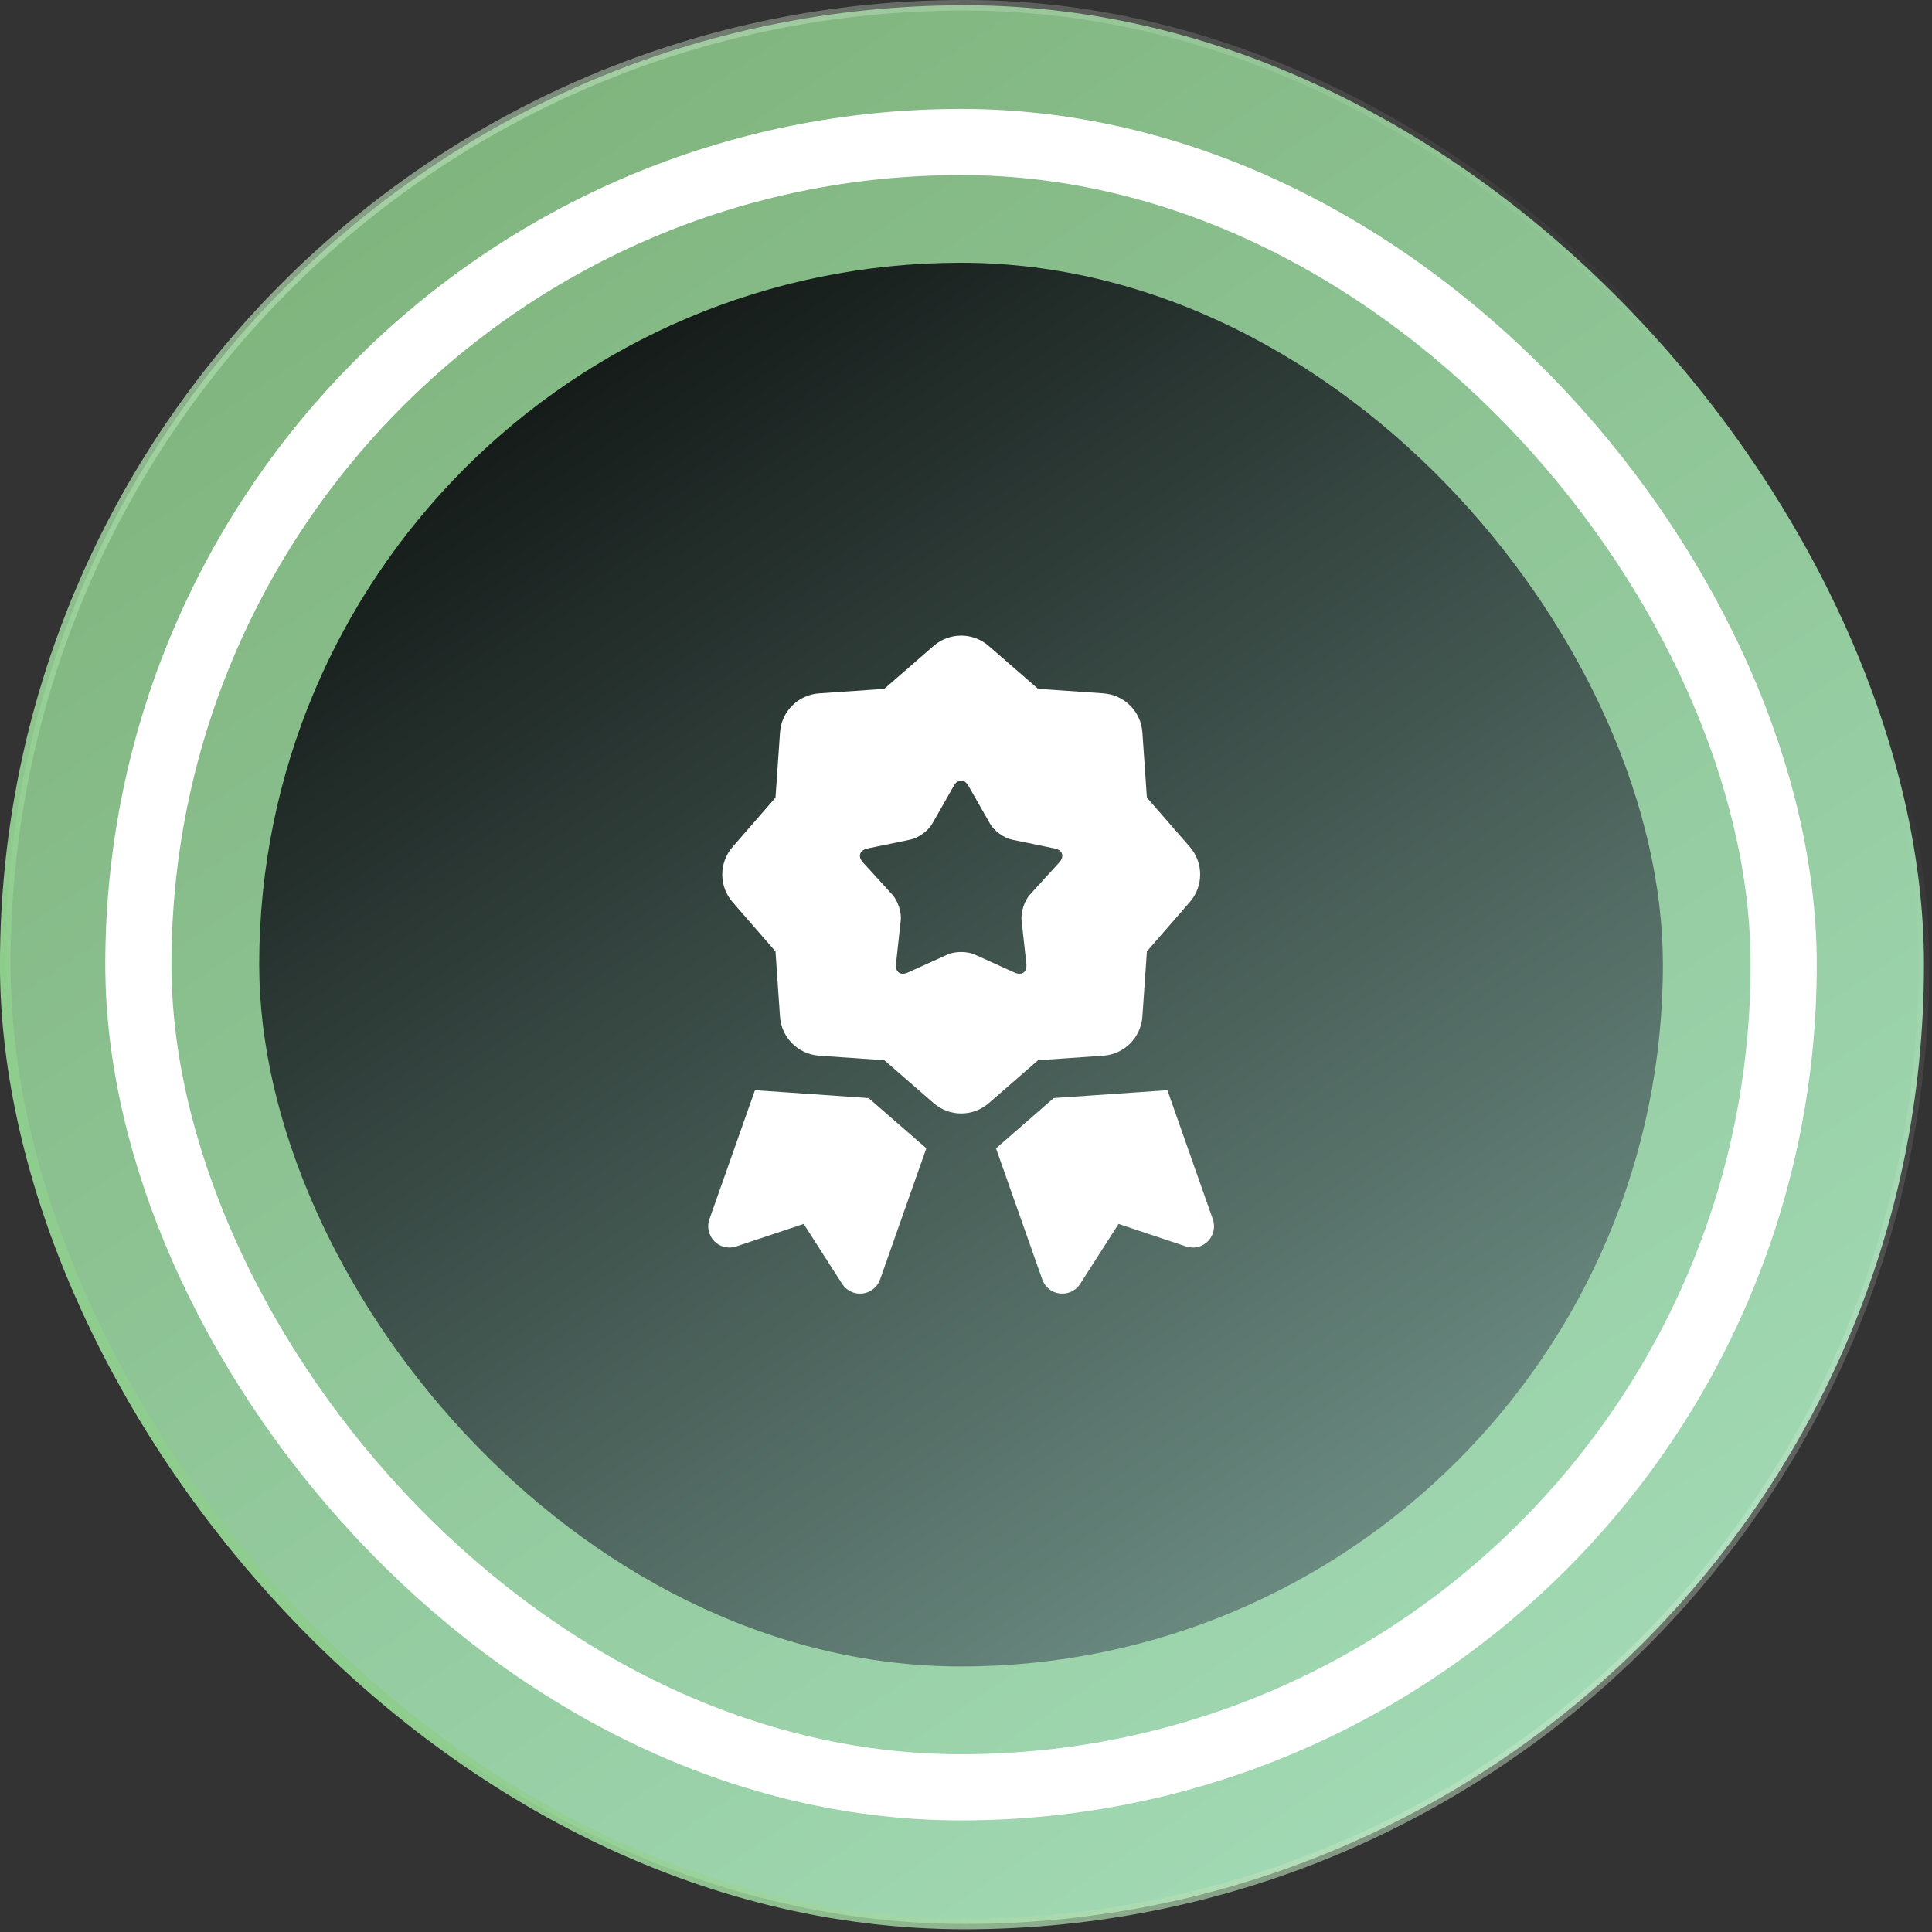
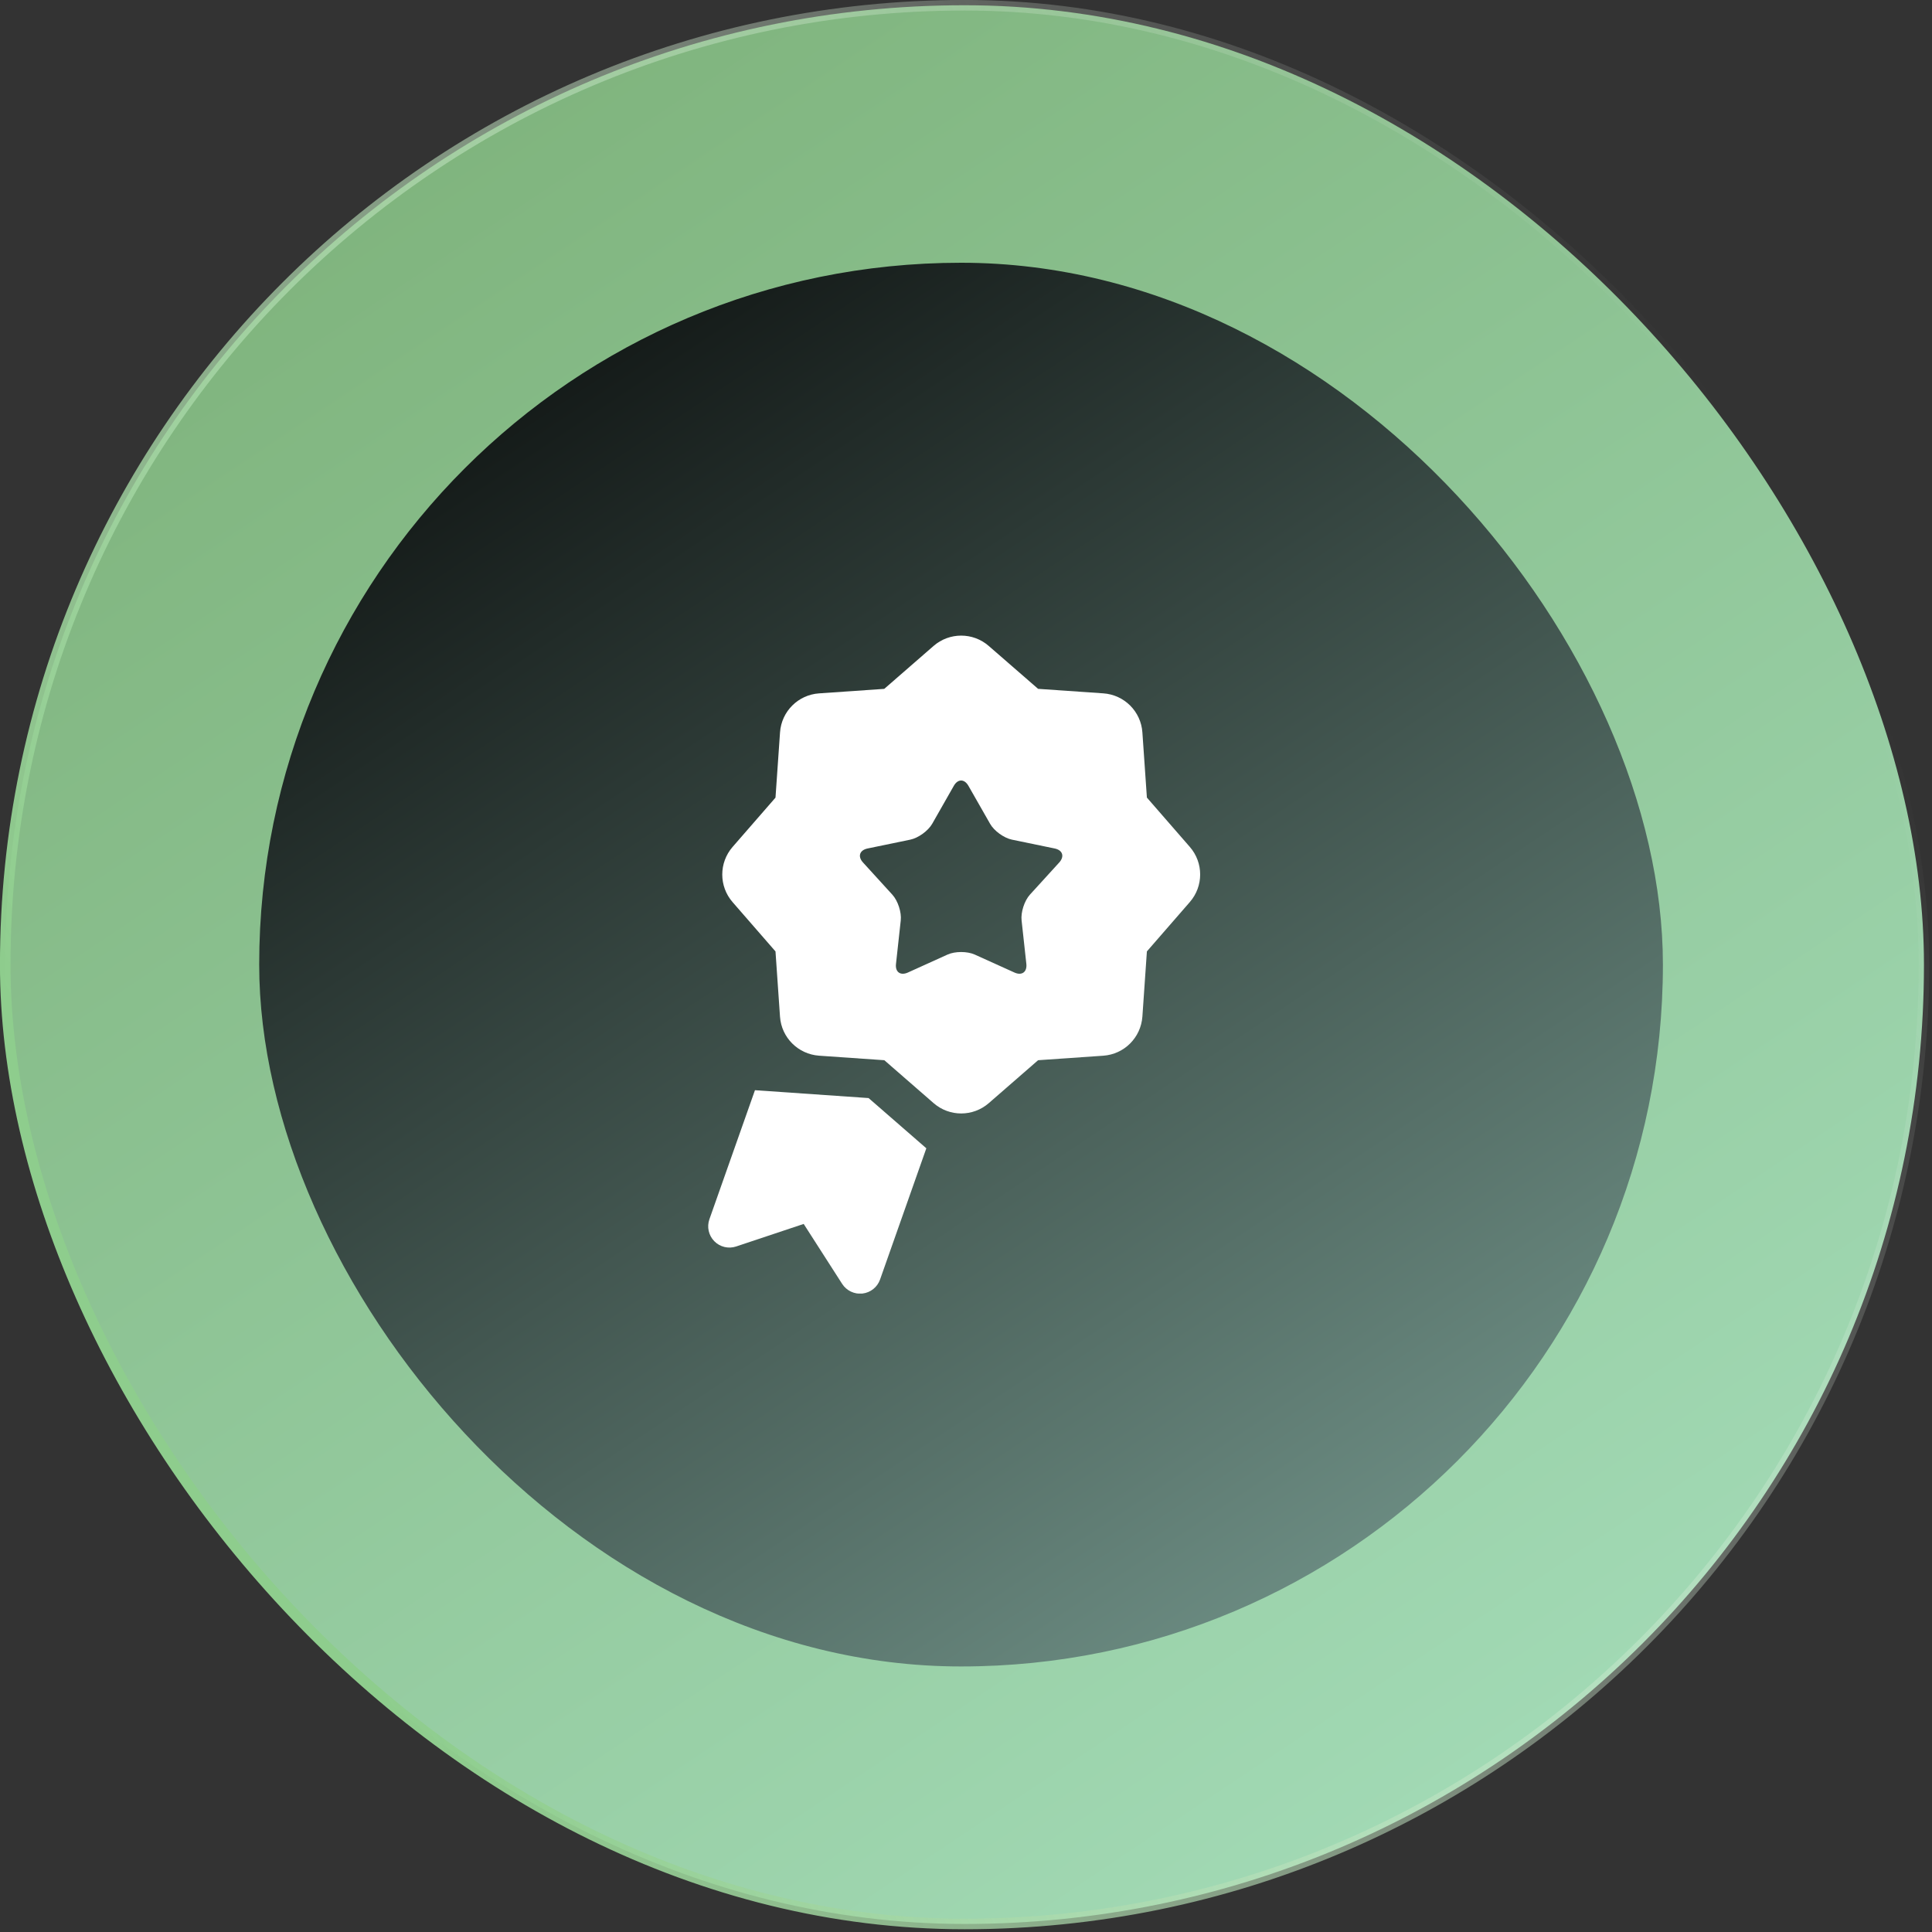
<svg xmlns="http://www.w3.org/2000/svg" width="81" height="81" viewBox="0 0 81 81" fill="none">
  <rect x="0" y="0" width="81" height="81" fill="#333333" stroke="none" />
  <rect data-figma-bg-blur-radius="10.8776" x="0.22" y="0.22" width="80.443" height="80.443" rx="40.221" fill="url(#paint0_linear_2204_1802)" stroke="url(#paint1_linear_2204_1802)" stroke-width="0.443" />
  <rect data-figma-bg-blur-radius="10.8776" x="10.867" y="11.016" width="58.851" height="58.851" rx="29.425" fill="url(#paint2_linear_2204_1802)" />
  <g clip-path="url(#clip2_2204_1802)">
    <path d="M31.652 45.707L29.742 51.118C29.629 51.439 29.709 51.796 29.947 52.038C30.184 52.281 30.541 52.367 30.864 52.259L33.695 51.314L35.308 53.828C35.492 54.113 35.822 54.271 36.16 54.232C36.498 54.193 36.784 53.965 36.897 53.644L38.837 48.143L36.416 46.037L31.652 45.707Z" fill="white" />
-     <path d="M48.944 45.707L44.179 46.036L41.758 48.145L43.698 53.642C43.811 53.965 44.097 54.193 44.435 54.232C44.773 54.271 45.102 54.115 45.286 53.828L46.896 51.314L49.728 52.259C50.05 52.367 50.405 52.281 50.645 52.038C50.882 51.796 50.961 51.438 50.848 51.118L48.944 45.707Z" fill="white" />
    <path d="M46.257 44.261C47.136 44.199 47.831 43.501 47.895 42.623L48.084 39.888L49.882 37.821C50.462 37.158 50.462 36.17 49.884 35.507L48.084 33.439L47.895 30.706C47.835 29.828 47.136 29.129 46.257 29.069L43.523 28.88L41.454 27.082C40.792 26.504 39.804 26.504 39.14 27.082L37.073 28.881L34.339 29.07C33.461 29.13 32.763 29.828 32.703 30.706L32.513 33.441L30.714 35.508C30.137 36.172 30.137 37.159 30.714 37.822L32.513 39.889L32.702 42.624C32.763 43.502 33.461 44.197 34.339 44.26L37.076 44.45L39.142 46.249C39.805 46.827 40.793 46.827 41.456 46.249L43.523 44.45L46.257 44.261ZM42.831 38.593L43.03 40.411C43.067 40.752 42.842 40.915 42.532 40.774L40.865 40.02C40.552 39.879 40.041 39.879 39.728 40.02L38.063 40.774C37.75 40.915 37.525 40.752 37.565 40.411L37.764 38.593C37.804 38.253 37.645 37.765 37.414 37.512L36.182 36.16C35.951 35.908 36.038 35.643 36.373 35.573L38.164 35.203C38.5 35.134 38.914 34.834 39.084 34.536L39.988 32.948C40.157 32.649 40.434 32.649 40.603 32.948L41.509 34.536C41.676 34.835 42.093 35.135 42.427 35.203L44.218 35.573C44.554 35.643 44.638 35.907 44.409 36.16L43.177 37.512C42.949 37.765 42.791 38.252 42.831 38.593Z" fill="white" />
  </g>
-   <rect data-figma-bg-blur-radius="10.8776" x="5.801" y="5.953" width="68.981" height="68.981" rx="34.49" stroke="white" stroke-width="2.774" />
  <defs>
    <clipPath id="bgblur_0_2204_1802_clip_path" transform="translate(0 0)">
-       <rect x="0.22" y="0.22" width="80.443" height="80.443" rx="40.221" />
-     </clipPath>
+       </clipPath>
    <clipPath id="bgblur_1_2204_1802_clip_path" transform="translate(0 0)">
      <rect x="10.867" y="11.016" width="58.851" height="58.851" rx="29.425" />
    </clipPath>
    <clipPath id="bgblur_3_2204_1802_clip_path" transform="translate(0 0)">
      <rect x="5.801" y="5.953" width="68.981" height="68.981" rx="34.49" />
    </clipPath>
    <linearGradient id="paint0_linear_2204_1802" x1="31.967" y1="-25.883" x2="134.524" y2="127.845" gradientUnits="userSpaceOnUse">
      <stop stop-color="#78AC71" />
      <stop offset="1" stop-color="#C4FFED" />
    </linearGradient>
    <linearGradient id="paint1_linear_2204_1802" x1="2.636" y1="46.047" x2="68.633" y2="10.651" gradientUnits="userSpaceOnUse">
      <stop stop-color="#8ECD8D" />
      <stop offset="1" stop-color="white" stop-opacity="0" />
    </linearGradient>
    <linearGradient id="paint2_linear_2204_1802" x1="34.058" y1="-8.35" x2="109.502" y2="104.738" gradientUnits="userSpaceOnUse">
      <stop />
      <stop offset="1" stop-color="#C4FFED" />
    </linearGradient>
    <clipPath id="clip2_2204_1802">
      <rect width="27.586" height="27.586" fill="white" transform="translate(26.5 26.648)" />
    </clipPath>
  </defs>
</svg>